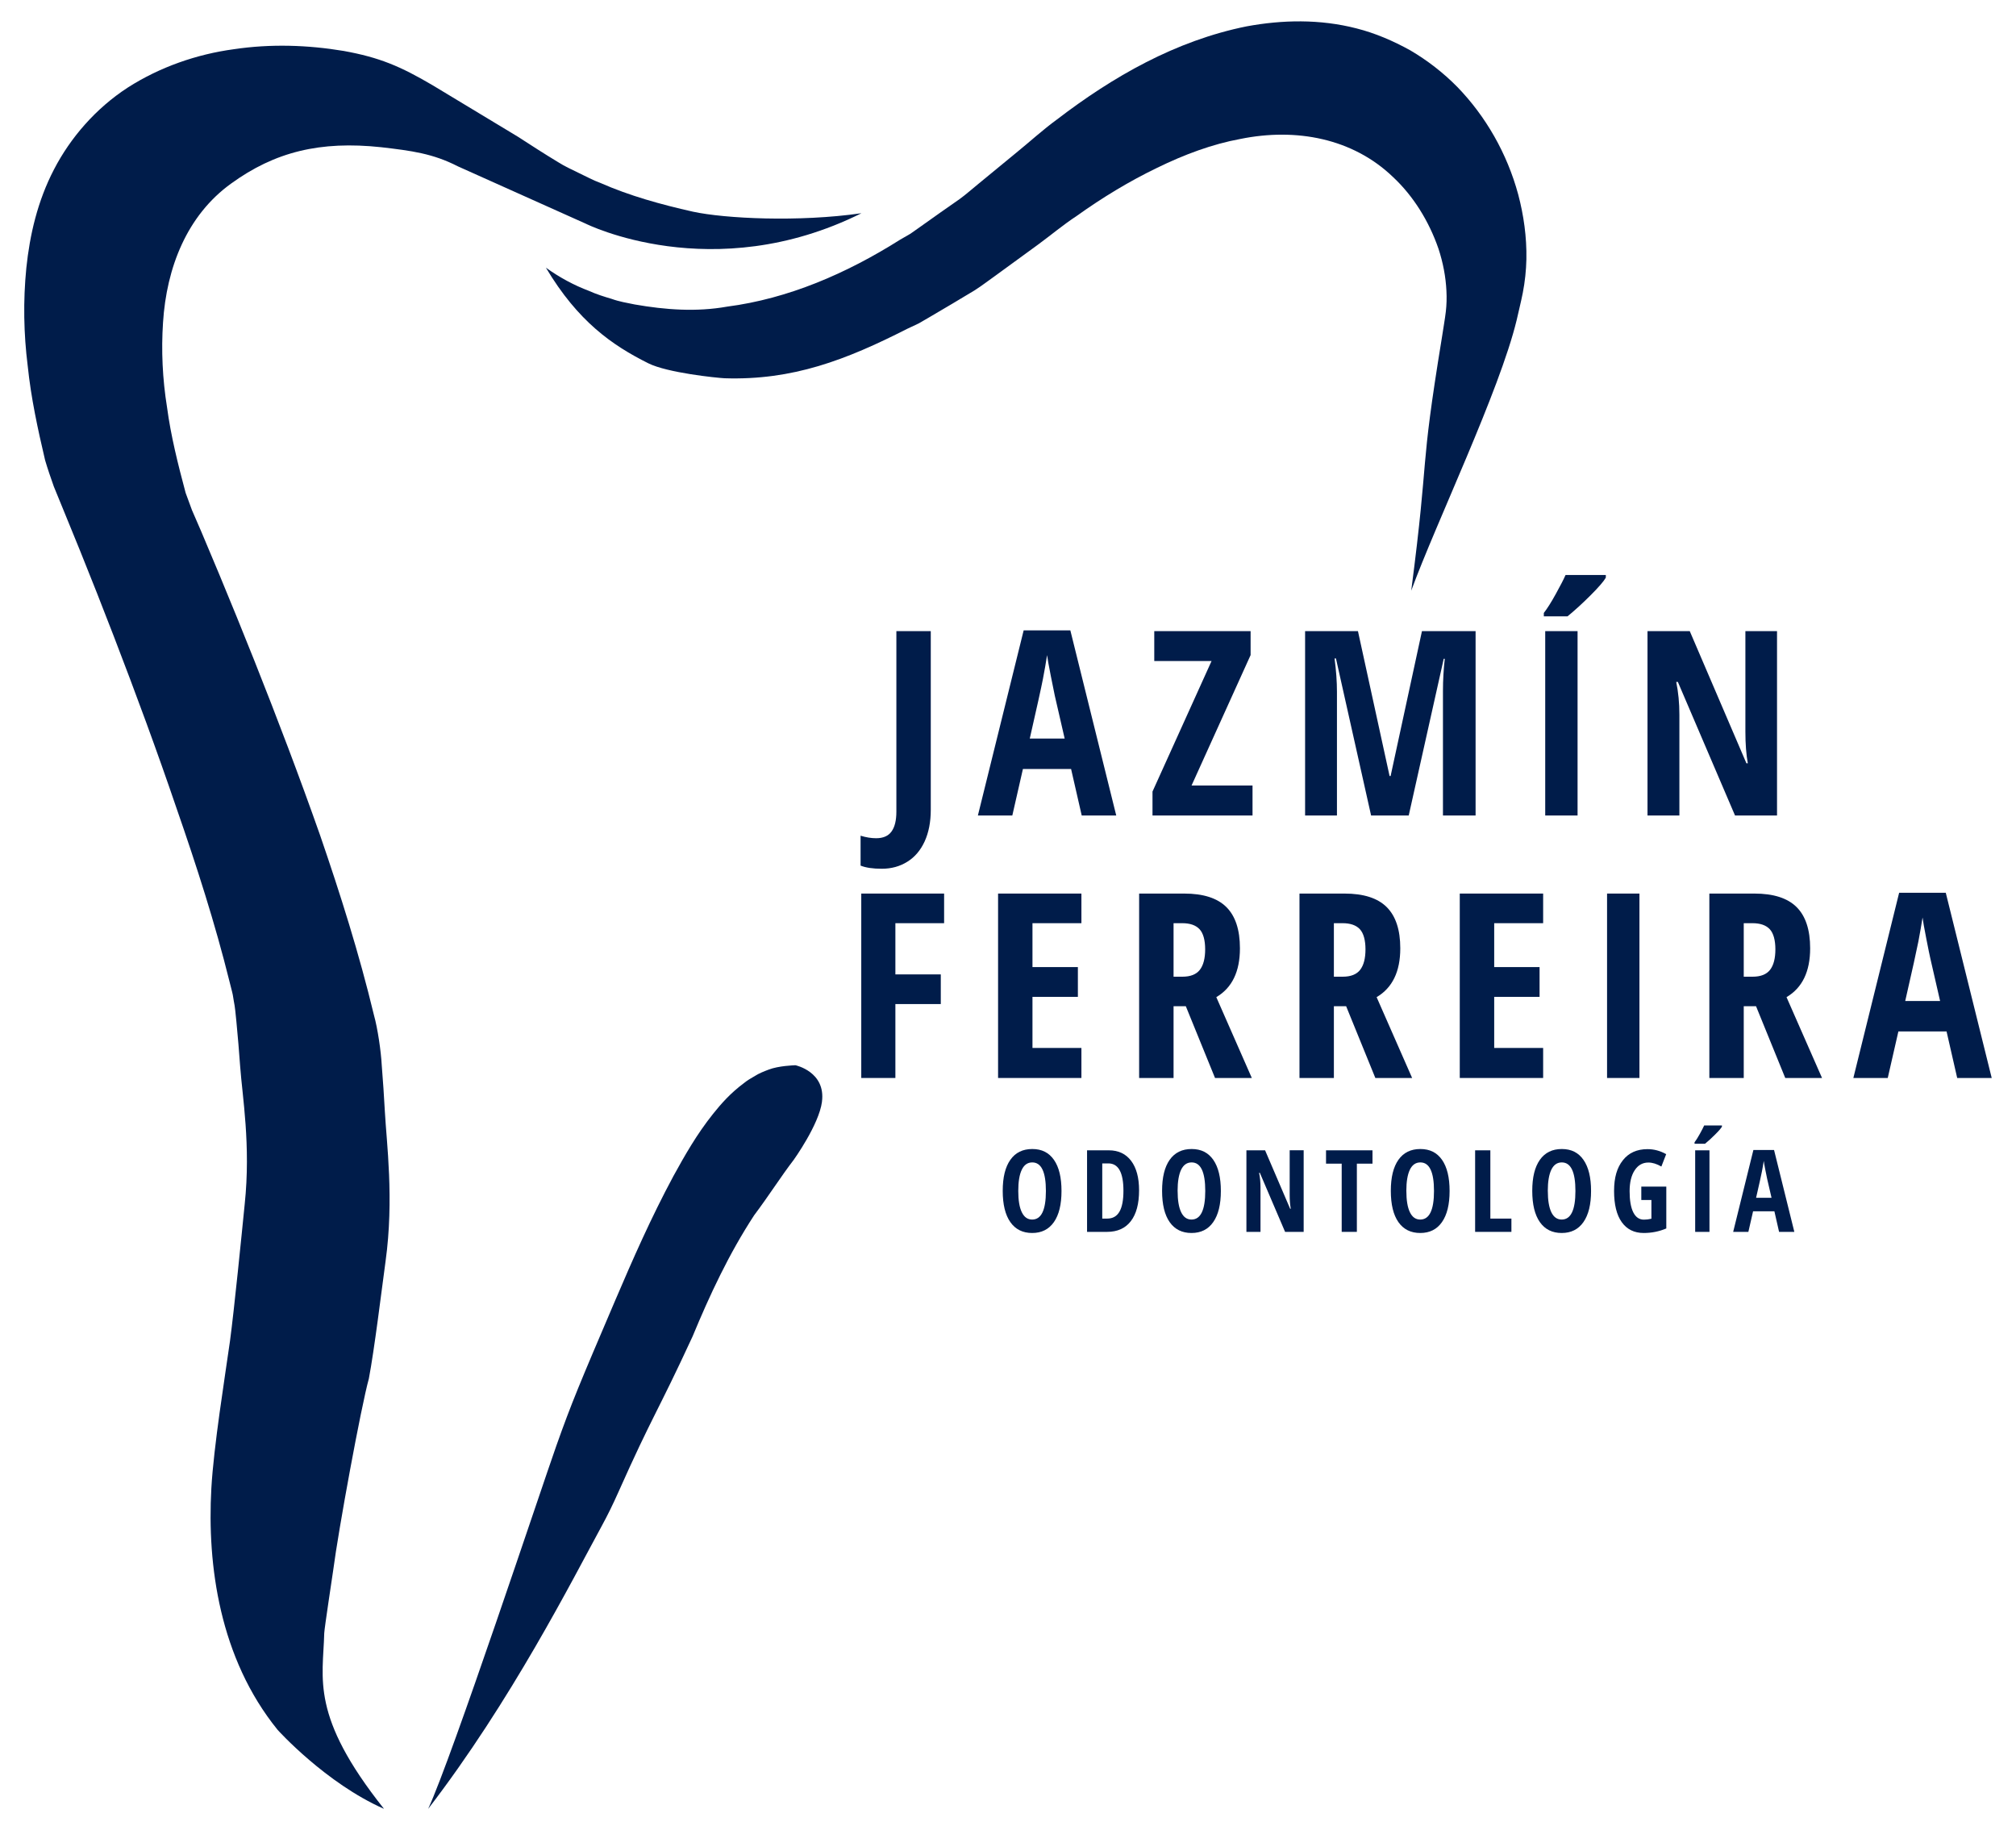
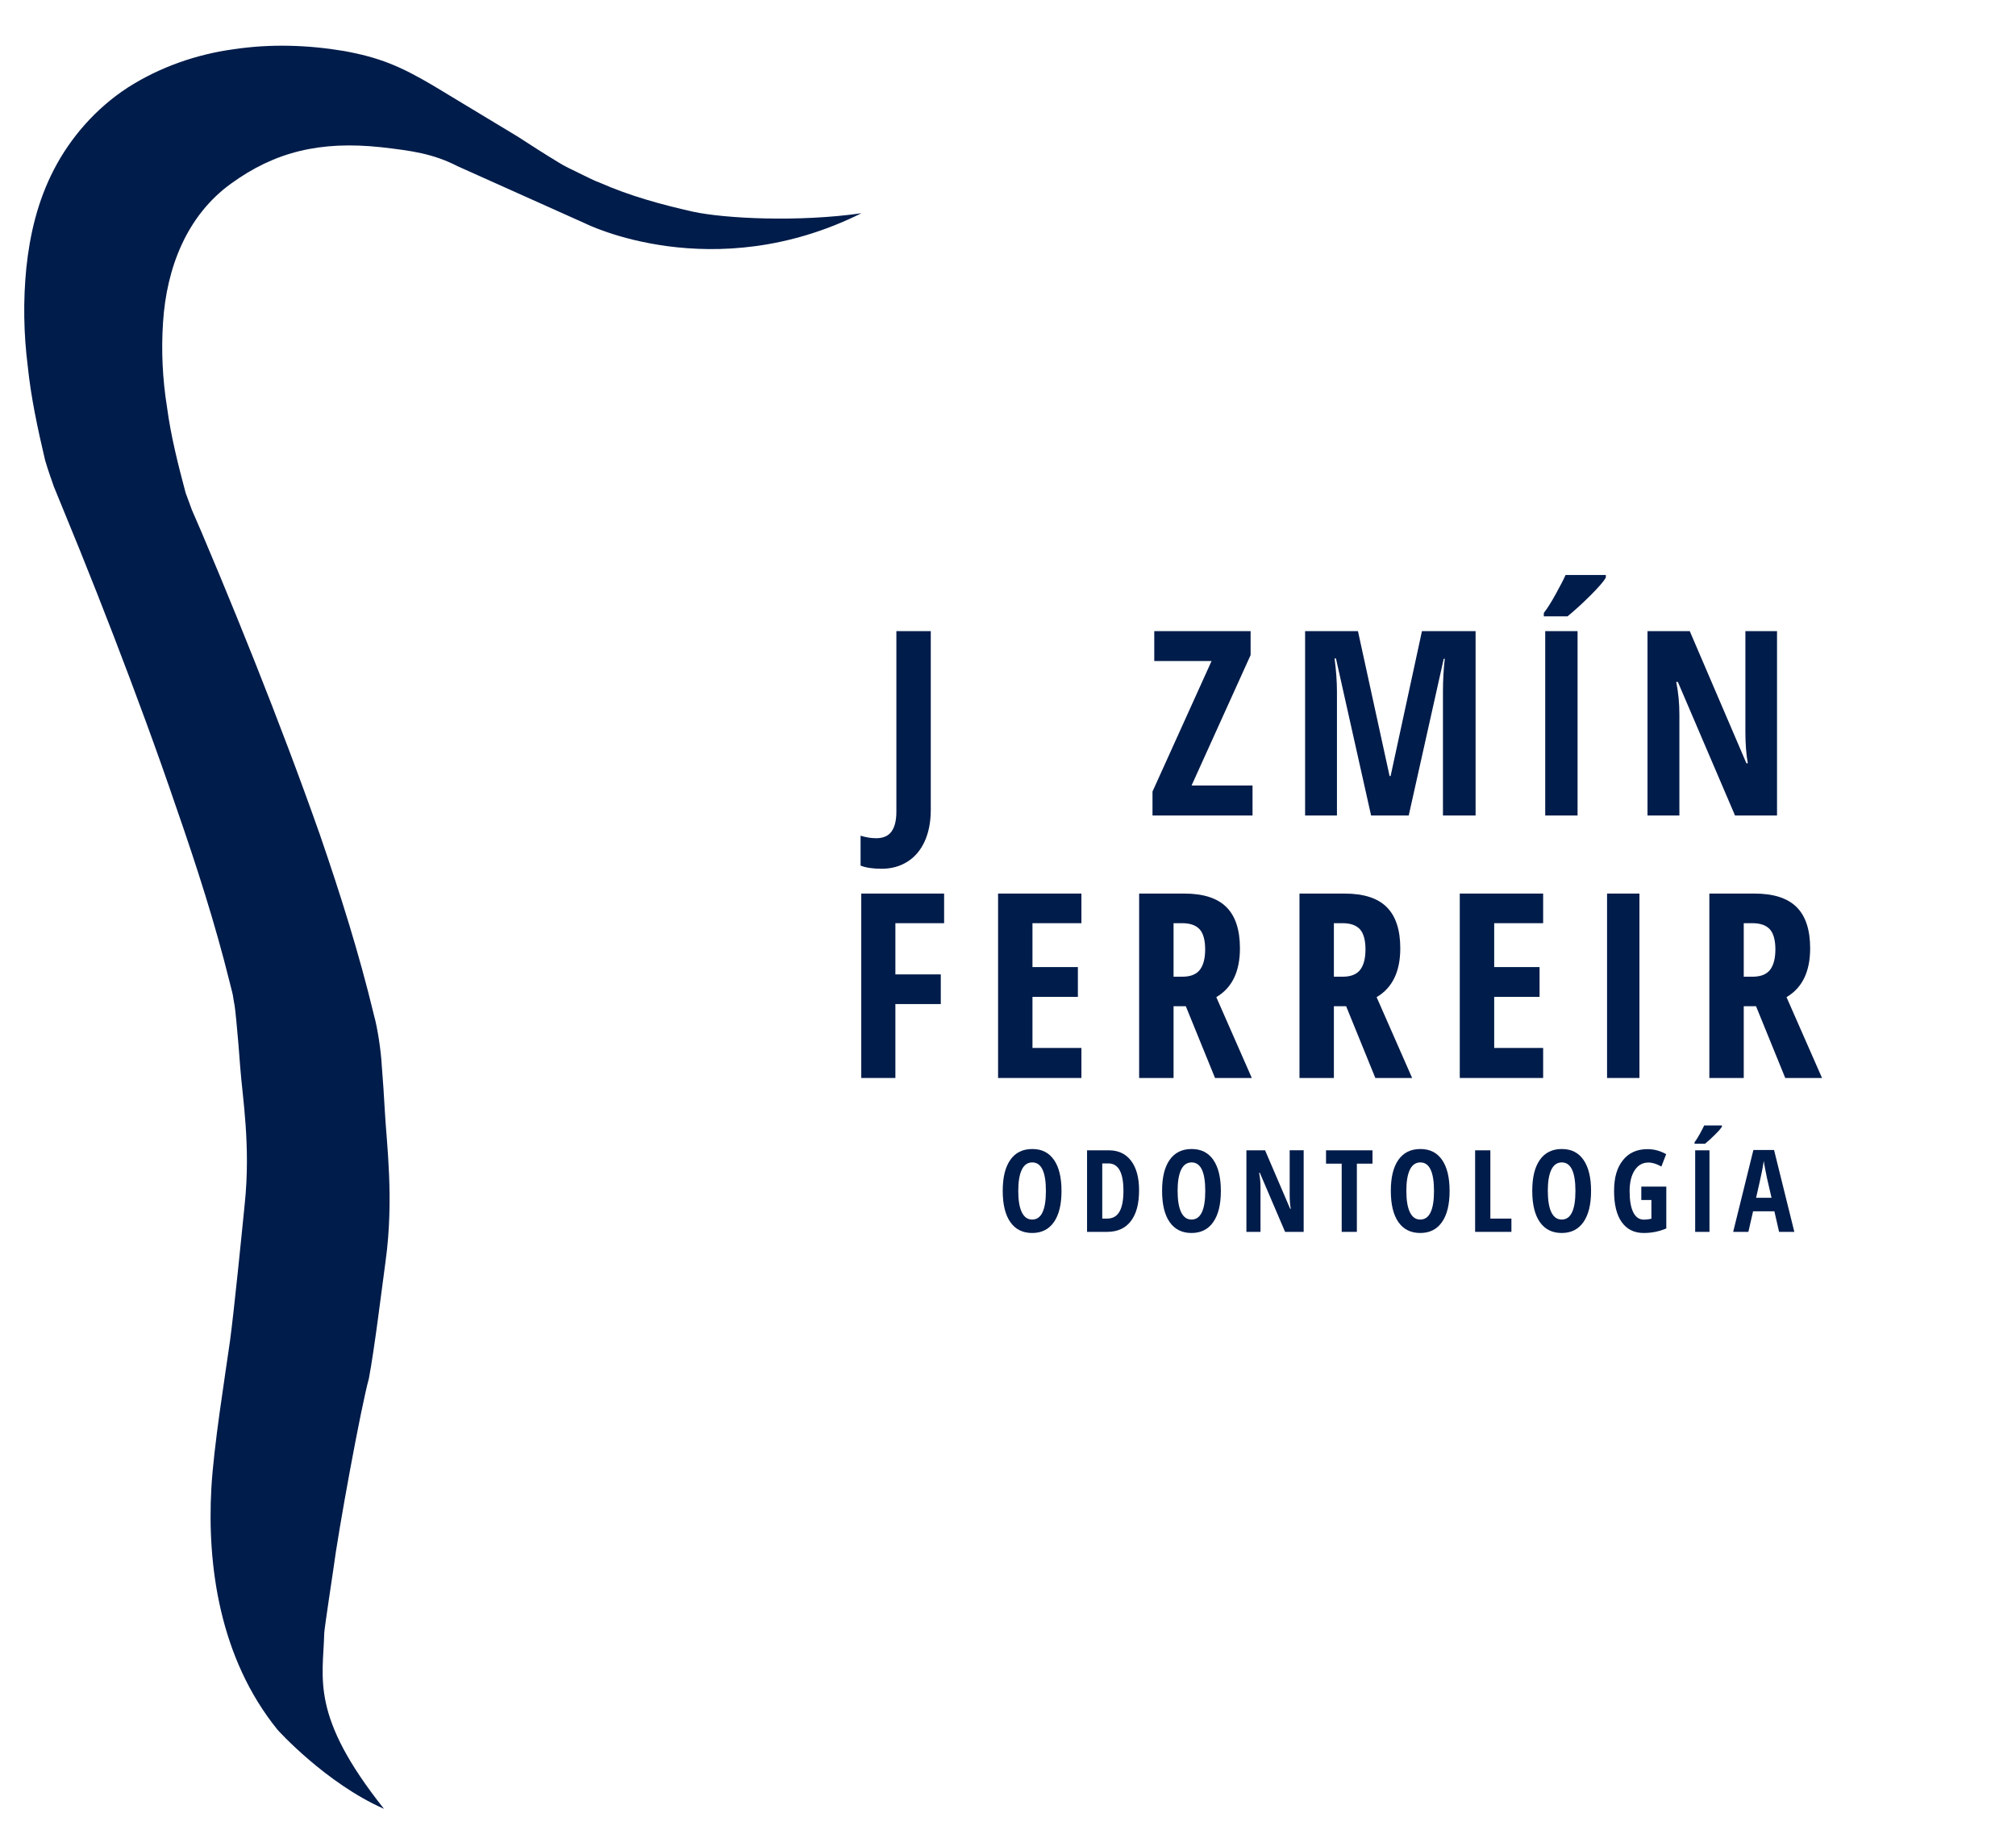
<svg xmlns="http://www.w3.org/2000/svg" width="65" height="59" viewBox="0 0 65 59" fill="none">
  <g clip-path="url(#clip0_717_42)">
-     <path d="M26.501 35.521C26.631 34.547 25.646 34.34 25.646 34.34C25.595 34.342 25.099 34.359 24.784 34.481C24.627 34.54 24.466 34.605 24.347 34.682C24.217 34.755 24.086 34.834 23.989 34.914C23.555 35.237 23.256 35.575 22.991 35.907C22.458 36.575 22.079 37.248 21.711 37.916C20.991 39.255 20.402 40.596 19.829 41.937C18.686 44.614 18.432 45.213 17.939 46.603C17.445 47.997 14.581 56.635 13.805 58.312C16.477 54.842 18.452 50.936 19.401 49.194C19.592 48.845 19.766 48.488 19.928 48.124C21.06 45.585 21.176 45.582 22.331 43.081C22.881 41.754 23.499 40.426 24.314 39.179C24.803 38.528 25.175 37.932 25.591 37.39C25.591 37.39 26.403 36.261 26.502 35.521L26.501 35.521Z" fill="#001C4A" />
    <path d="M27.769 6.877C22.977 9.261 18.882 7.209 18.882 7.209L14.762 5.362C13.959 4.95 13.271 4.859 12.291 4.746C10.325 4.536 8.864 4.892 7.448 5.92C6.03 6.943 5.368 8.621 5.256 10.403C5.197 11.294 5.238 12.212 5.386 13.132C5.508 14.051 5.74 14.972 5.985 15.888L6.19 16.446L6.49 17.138L7.072 18.523C7.457 19.448 7.833 20.375 8.204 21.305C8.943 23.166 9.655 25.036 10.321 26.928C10.973 28.825 11.579 30.738 12.056 32.721C12.178 33.154 12.285 33.898 12.308 34.335C12.35 34.837 12.38 35.336 12.409 35.836C12.462 36.835 12.709 38.645 12.432 40.655C12.296 41.658 12.072 43.498 11.893 44.442C11.641 45.351 10.912 49.316 10.741 50.634C10.72 50.791 10.459 52.492 10.454 52.651C10.417 54.124 9.995 55.311 12.381 58.312C10.508 57.488 8.961 55.779 8.949 55.763C7.079 53.456 6.676 50.462 6.814 47.986C6.891 46.615 7.247 44.425 7.415 43.233C7.55 42.232 7.795 39.768 7.89 38.816C8.09 36.919 7.812 35.338 7.743 34.375C7.707 33.894 7.67 33.412 7.622 32.934C7.599 32.697 7.575 32.439 7.539 32.275C7.519 32.177 7.517 32.103 7.486 31.983L7.398 31.636C6.938 29.78 6.338 27.913 5.693 26.059C5.06 24.2 4.376 22.348 3.666 20.504C3.311 19.582 2.948 18.661 2.577 17.743L2.016 16.369L1.735 15.683C1.639 15.413 1.533 15.105 1.454 14.835C1.219 13.835 1 12.829 0.893 11.792C0.764 10.764 0.743 9.705 0.849 8.638C0.96 7.575 1.209 6.483 1.743 5.458C2.272 4.438 3.087 3.494 4.119 2.823C5.155 2.16 6.346 1.748 7.537 1.587C8.73 1.409 9.925 1.45 11.079 1.642C12.231 1.85 12.905 2.134 13.955 2.752L16.686 4.4C17.124 4.683 17.567 4.97 18.001 5.231C18.206 5.362 18.429 5.462 18.663 5.577C18.894 5.685 19.116 5.81 19.359 5.898C20.3 6.313 21.314 6.593 22.342 6.824C23.374 7.047 25.751 7.165 27.767 6.875L27.769 6.877Z" fill="#001C4A" />
-     <path d="M17.601 8.629C18.042 8.945 18.509 9.197 18.996 9.38C19.232 9.487 19.478 9.563 19.724 9.636C19.965 9.723 20.217 9.765 20.465 9.815C21.458 9.989 22.458 10.061 23.443 9.885C25.411 9.63 27.289 8.82 29.023 7.726L29.354 7.535L29.672 7.311L30.306 6.861L30.941 6.417C31.15 6.266 31.348 6.086 31.552 5.922L32.766 4.924C33.203 4.57 33.623 4.183 34.081 3.85C35.876 2.476 37.896 1.313 40.192 0.85C41.336 0.639 42.55 0.609 43.742 0.917C44.337 1.068 44.916 1.316 45.469 1.622C46.017 1.944 46.532 2.34 46.99 2.806C47.9 3.746 48.591 4.941 48.951 6.272C49.127 6.938 49.227 7.638 49.214 8.357C49.206 8.716 49.168 9.079 49.098 9.441C49.033 9.767 48.965 10.028 48.899 10.324C48.346 12.61 46.3 16.86 45.501 19.042C46.106 14.382 45.744 15.443 46.491 10.875C46.532 10.599 46.588 10.29 46.617 10.041C46.641 9.827 46.648 9.606 46.636 9.379C46.615 8.927 46.526 8.462 46.379 8.017C46.073 7.129 45.566 6.316 44.916 5.709C43.619 4.46 41.794 4.114 39.994 4.479C39.088 4.645 38.182 4.982 37.3 5.414C36.414 5.842 35.548 6.365 34.711 6.964C34.283 7.244 33.883 7.582 33.462 7.89L32.105 8.879C31.876 9.039 31.657 9.213 31.42 9.362L30.702 9.792L29.983 10.216L29.623 10.425L29.245 10.603C27.273 11.605 25.561 12.265 23.361 12.194C23.087 12.179 21.52 12.018 20.904 11.712C19.741 11.132 18.635 10.365 17.601 8.629L17.601 8.629Z" fill="#001C4A" />
    <path d="M34.225 38.394C34.225 38.829 34.144 39.163 33.98 39.397C33.816 39.631 33.583 39.748 33.279 39.748C32.975 39.748 32.739 39.631 32.576 39.398C32.412 39.165 32.33 38.829 32.33 38.39C32.33 37.951 32.412 37.621 32.576 37.389C32.739 37.157 32.975 37.041 33.283 37.041C33.591 37.041 33.82 37.158 33.982 37.391C34.145 37.625 34.225 37.959 34.225 38.394ZM32.831 38.394C32.831 38.694 32.869 38.922 32.945 39.079C33.021 39.236 33.132 39.315 33.279 39.315C33.575 39.315 33.722 39.008 33.722 38.394C33.722 37.78 33.576 37.473 33.282 37.473C33.133 37.473 33.02 37.551 32.945 37.708C32.869 37.864 32.831 38.093 32.831 38.394H32.831Z" fill="#001C4A" />
    <path d="M36.726 38.372C36.726 38.806 36.637 39.138 36.46 39.367C36.283 39.597 36.027 39.712 35.694 39.712H35.049V37.083H35.754C36.06 37.083 36.299 37.196 36.47 37.422C36.64 37.648 36.726 37.964 36.726 38.372V38.372ZM36.222 38.387C36.222 37.8 36.06 37.505 35.736 37.505H35.539V39.284H35.698C35.877 39.284 36.009 39.209 36.094 39.06C36.18 38.911 36.222 38.686 36.222 38.387Z" fill="#001C4A" />
    <path d="M39.363 38.394C39.363 38.829 39.281 39.163 39.117 39.397C38.954 39.631 38.72 39.748 38.416 39.748C38.112 39.748 37.876 39.631 37.713 39.398C37.55 39.165 37.468 38.829 37.468 38.39C37.468 37.951 37.55 37.621 37.713 37.389C37.877 37.157 38.112 37.041 38.42 37.041C38.729 37.041 38.957 37.158 39.12 37.391C39.282 37.625 39.363 37.959 39.363 38.394ZM37.969 38.394C37.969 38.694 38.007 38.922 38.083 39.079C38.159 39.236 38.269 39.315 38.416 39.315C38.712 39.315 38.86 39.008 38.86 38.394C38.86 37.78 38.714 37.473 38.42 37.473C38.271 37.473 38.158 37.551 38.082 37.708C38.007 37.864 37.968 38.093 37.968 38.394H37.969Z" fill="#001C4A" />
    <path d="M42.033 39.712H41.434L40.619 37.807H40.596C40.626 37.952 40.641 38.108 40.641 38.275V39.712H40.187V37.083H40.789L41.597 38.967H41.617C41.594 38.842 41.582 38.691 41.582 38.517V37.082H42.033V39.711V39.712Z" fill="#001C4A" />
    <path d="M43.747 39.712H43.259V37.513H42.754V37.083H44.252V37.513H43.748V39.712H43.747Z" fill="#001C4A" />
    <path d="M46.738 38.394C46.738 38.829 46.656 39.163 46.492 39.397C46.329 39.631 46.095 39.748 45.791 39.748C45.487 39.748 45.251 39.631 45.088 39.398C44.925 39.165 44.843 38.829 44.843 38.39C44.843 37.951 44.925 37.621 45.088 37.389C45.252 37.157 45.487 37.041 45.795 37.041C46.104 37.041 46.332 37.158 46.495 37.391C46.657 37.625 46.738 37.959 46.738 38.394ZM45.344 38.394C45.344 38.694 45.382 38.922 45.458 39.079C45.534 39.236 45.644 39.315 45.791 39.315C46.087 39.315 46.235 39.008 46.235 38.394C46.235 37.78 46.089 37.473 45.795 37.473C45.646 37.473 45.533 37.551 45.457 37.708C45.382 37.864 45.343 38.093 45.343 38.394H45.344Z" fill="#001C4A" />
    <path d="M47.561 39.712V37.083H48.052V39.284H48.731V39.712H47.56H47.561Z" fill="#001C4A" />
    <path d="M51.299 38.394C51.299 38.829 51.217 39.163 51.053 39.397C50.889 39.631 50.656 39.748 50.352 39.748C50.048 39.748 49.812 39.631 49.649 39.398C49.485 39.165 49.403 38.829 49.403 38.39C49.403 37.951 49.485 37.621 49.649 37.389C49.813 37.157 50.048 37.041 50.356 37.041C50.664 37.041 50.893 37.158 51.055 37.391C51.218 37.625 51.299 37.959 51.299 38.394ZM49.905 38.394C49.905 38.694 49.943 38.922 50.018 39.079C50.094 39.236 50.205 39.315 50.352 39.315C50.648 39.315 50.795 39.008 50.795 38.394C50.795 37.78 50.649 37.473 50.355 37.473C50.206 37.473 50.094 37.551 50.018 37.708C49.943 37.864 49.904 38.093 49.904 38.394H49.905Z" fill="#001C4A" />
    <path d="M52.919 38.253H53.725V39.602C53.497 39.699 53.254 39.748 52.997 39.748C52.69 39.748 52.455 39.631 52.289 39.399C52.123 39.167 52.041 38.831 52.041 38.394C52.041 37.956 52.136 37.642 52.325 37.403C52.514 37.164 52.779 37.045 53.119 37.045C53.329 37.045 53.53 37.099 53.721 37.207L53.566 37.606C53.417 37.52 53.277 37.477 53.148 37.477C52.962 37.477 52.814 37.56 52.706 37.726C52.596 37.892 52.542 38.118 52.542 38.405C52.542 38.691 52.581 38.926 52.66 39.082C52.739 39.239 52.853 39.318 53.003 39.318C53.083 39.318 53.163 39.308 53.245 39.288V38.685H52.919V38.253H52.919Z" fill="#001C4A" />
    <path d="M54.636 36.872V36.824C54.685 36.76 54.742 36.67 54.807 36.552C54.872 36.434 54.918 36.345 54.946 36.282H55.519V36.32C55.49 36.372 55.419 36.455 55.304 36.569C55.191 36.684 55.08 36.785 54.973 36.872H54.636ZM54.656 39.712V37.083H55.117V39.712H54.656Z" fill="#001C4A" />
    <path d="M57.361 39.712L57.21 39.048H56.523L56.371 39.712H55.881L56.533 37.072H57.199L57.853 39.712H57.361ZM57.118 38.614L56.977 38.004C56.969 37.966 56.95 37.873 56.92 37.724C56.891 37.574 56.873 37.475 56.867 37.424C56.852 37.528 56.832 37.641 56.808 37.765C56.784 37.889 56.721 38.173 56.62 38.614H57.118H57.118Z" fill="#001C4A" />
    <path d="M28.432 28.006C28.144 28.006 27.916 27.973 27.747 27.905V26.941C27.924 26.995 28.091 27.022 28.248 27.022C28.474 27.022 28.64 26.951 28.744 26.806C28.849 26.662 28.901 26.449 28.901 26.164V20.345H30.01V26.107C30.01 26.497 29.944 26.836 29.813 27.124C29.681 27.411 29.495 27.631 29.254 27.78C29.013 27.931 28.739 28.006 28.433 28.006H28.432Z" fill="#001C4A" />
-     <path d="M34.877 26.29L34.534 24.79H32.981L32.639 26.29H31.529L33.005 20.321H34.51L35.99 26.29H34.877H34.877ZM34.327 23.809L34.009 22.427C33.99 22.343 33.947 22.133 33.881 21.795C33.814 21.457 33.774 21.232 33.76 21.118C33.725 21.351 33.68 21.607 33.626 21.888C33.572 22.169 33.43 22.809 33.202 23.809H34.327H34.327Z" fill="#001C4A" />
    <path d="M40.385 26.29H37.159V25.518L39.063 21.31H37.216V20.346H40.322V21.118L38.418 25.323H40.384V26.291L40.385 26.29Z" fill="#001C4A" />
    <path d="M44.207 26.29L43.074 21.227H43.029C43.081 21.618 43.106 21.976 43.106 22.301V26.29H42.079V20.345H43.783L44.803 25.017H44.836L45.847 20.345H47.576V26.29H46.524V22.261C46.524 21.927 46.544 21.586 46.582 21.236H46.549L45.42 26.29H44.209H44.207Z" fill="#001C4A" />
    <path d="M49.776 19.87V19.76C49.888 19.616 50.017 19.412 50.163 19.146C50.31 18.881 50.415 18.677 50.477 18.536H51.775V18.622C51.709 18.738 51.548 18.926 51.289 19.185C51.031 19.444 50.781 19.672 50.539 19.87H49.777H49.776ZM49.821 26.29V20.345H50.864V26.29H49.821Z" fill="#001C4A" />
    <path d="M57.294 26.29H55.941L54.098 21.984H54.045C54.113 22.312 54.147 22.664 54.147 23.041V26.29H53.119V20.345H54.481L56.308 24.606H56.353C56.301 24.321 56.275 23.983 56.275 23.59V20.345H57.295V26.29H57.294Z" fill="#001C4A" />
    <path d="M28.869 34.751H27.769V28.806H30.44V29.761H28.869V31.412H30.333V32.368H28.869V34.751Z" fill="#001C4A" />
    <path d="M34.867 34.751H32.18V28.806H34.867V29.761H33.289V31.176H34.753V32.136H33.289V33.783H34.867V34.75V34.751Z" fill="#001C4A" />
    <path d="M37.838 32.437V34.751H36.728V28.806H38.18C38.795 28.806 39.248 28.951 39.54 29.241C39.832 29.531 39.978 29.974 39.978 30.571C39.978 31.322 39.724 31.846 39.216 32.145L40.361 34.751H39.175L38.233 32.437H37.838ZM37.838 31.486H38.123C38.384 31.486 38.571 31.412 38.686 31.264C38.8 31.116 38.857 30.896 38.857 30.603C38.857 30.311 38.797 30.084 38.675 29.954C38.554 29.825 38.368 29.761 38.115 29.761H37.838V31.486Z" fill="#001C4A" />
    <path d="M43.007 32.437V34.751H41.898V28.806H43.349C43.964 28.806 44.417 28.951 44.709 29.241C45.001 29.531 45.148 29.974 45.148 30.571C45.148 31.322 44.893 31.846 44.385 32.145L45.53 34.751H44.344L43.402 32.437H43.007ZM43.007 31.486H43.292C43.553 31.486 43.74 31.412 43.855 31.264C43.969 31.116 44.026 30.896 44.026 30.603C44.026 30.311 43.965 30.084 43.844 29.954C43.724 29.825 43.537 29.761 43.284 29.761H43.007V31.486Z" fill="#001C4A" />
    <path d="M49.754 34.751H47.066V28.806H49.754V29.761H48.176V31.176H49.639V32.136H48.176V33.783H49.754V34.75V34.751Z" fill="#001C4A" />
    <path d="M51.815 34.751V28.806H52.859V34.751H51.815Z" fill="#001C4A" />
    <path d="M56.222 32.437V34.751H55.113V28.806H56.565C57.179 28.806 57.633 28.951 57.925 29.241C58.217 29.531 58.363 29.974 58.363 30.571C58.363 31.322 58.109 31.846 57.601 32.145L58.746 34.751H57.56L56.618 32.437H56.222ZM56.222 31.486H56.508C56.769 31.486 56.956 31.412 57.071 31.264C57.185 31.116 57.242 30.896 57.242 30.603C57.242 30.311 57.181 30.084 57.06 29.954C56.939 29.825 56.753 29.761 56.5 29.761H56.222V31.486Z" fill="#001C4A" />
-     <path d="M63.104 34.751L62.761 33.25H61.208L60.865 34.751H59.756L61.232 28.781H62.736L64.217 34.751H63.103H63.104ZM62.553 32.27L62.236 30.888C62.216 30.804 62.173 30.593 62.107 30.255C62.041 29.918 62.001 29.692 61.987 29.578C61.951 29.812 61.906 30.068 61.853 30.349C61.798 30.629 61.657 31.27 61.428 32.27H62.554H62.553Z" fill="#001C4A" />
  </g>
  <defs>
    <clipPath id="clip0_717_42">
      <rect width="65" height="59" fill="white" />
    </clipPath>
  </defs>
</svg>